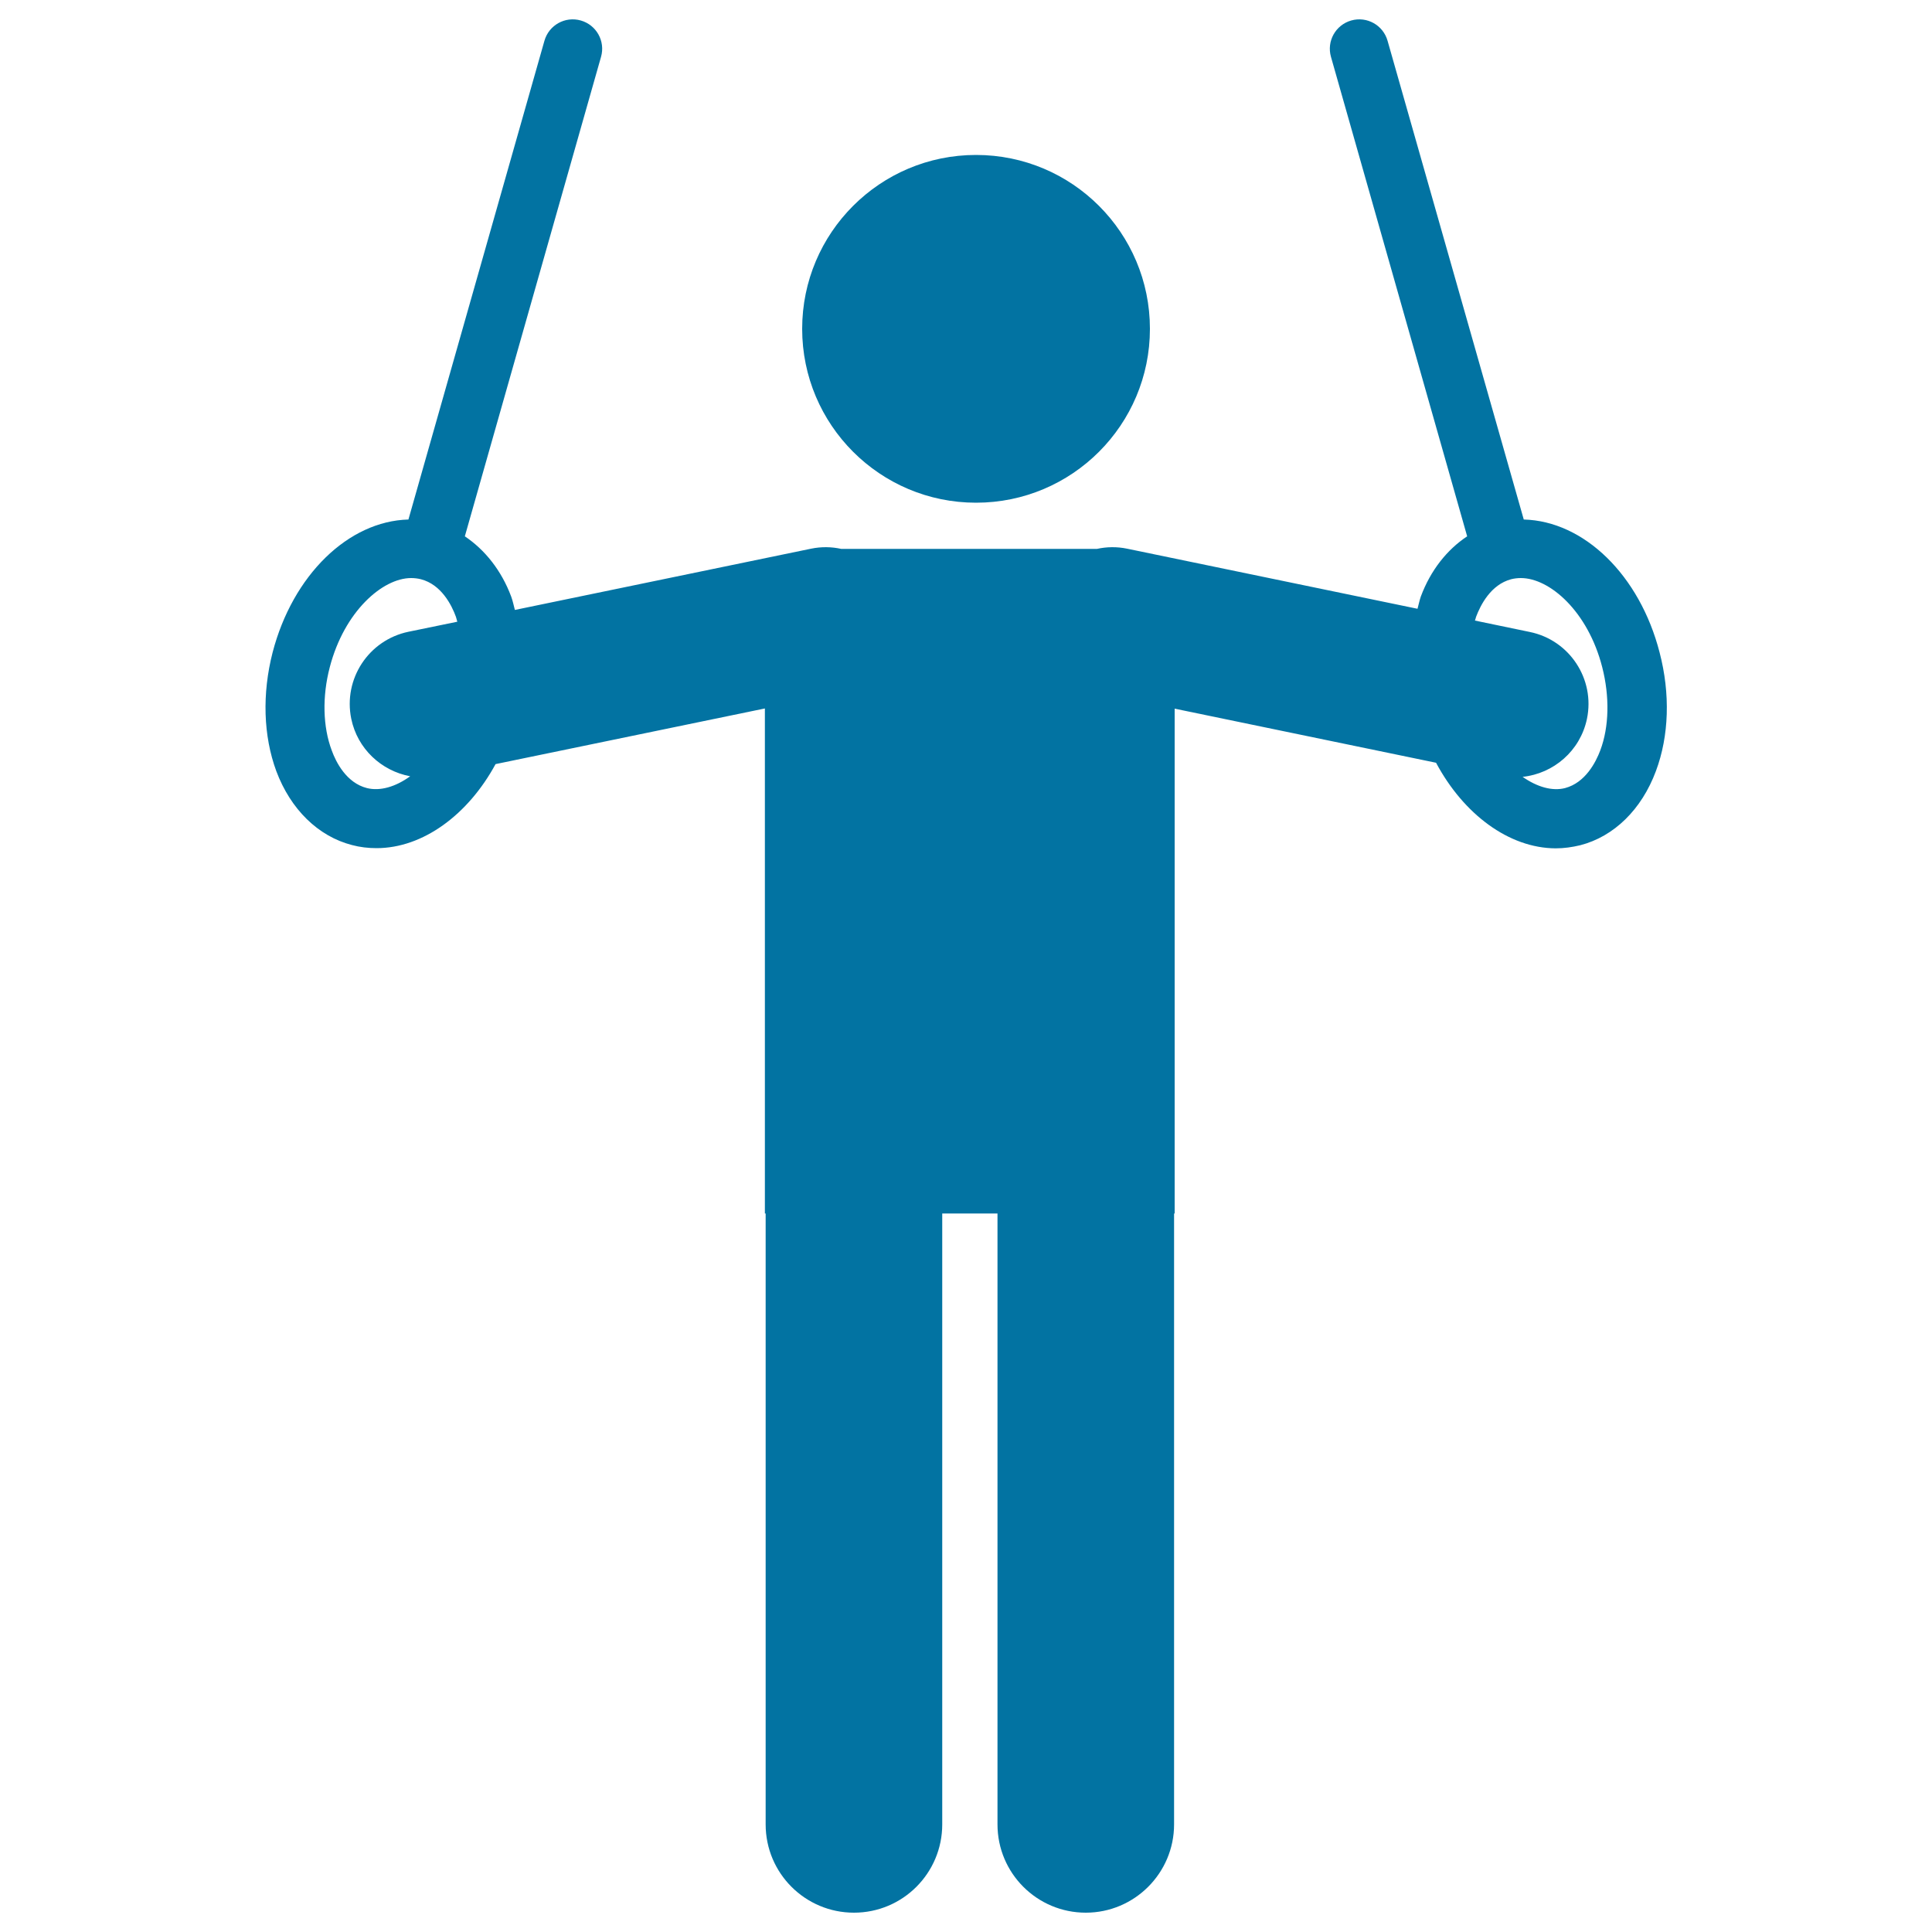
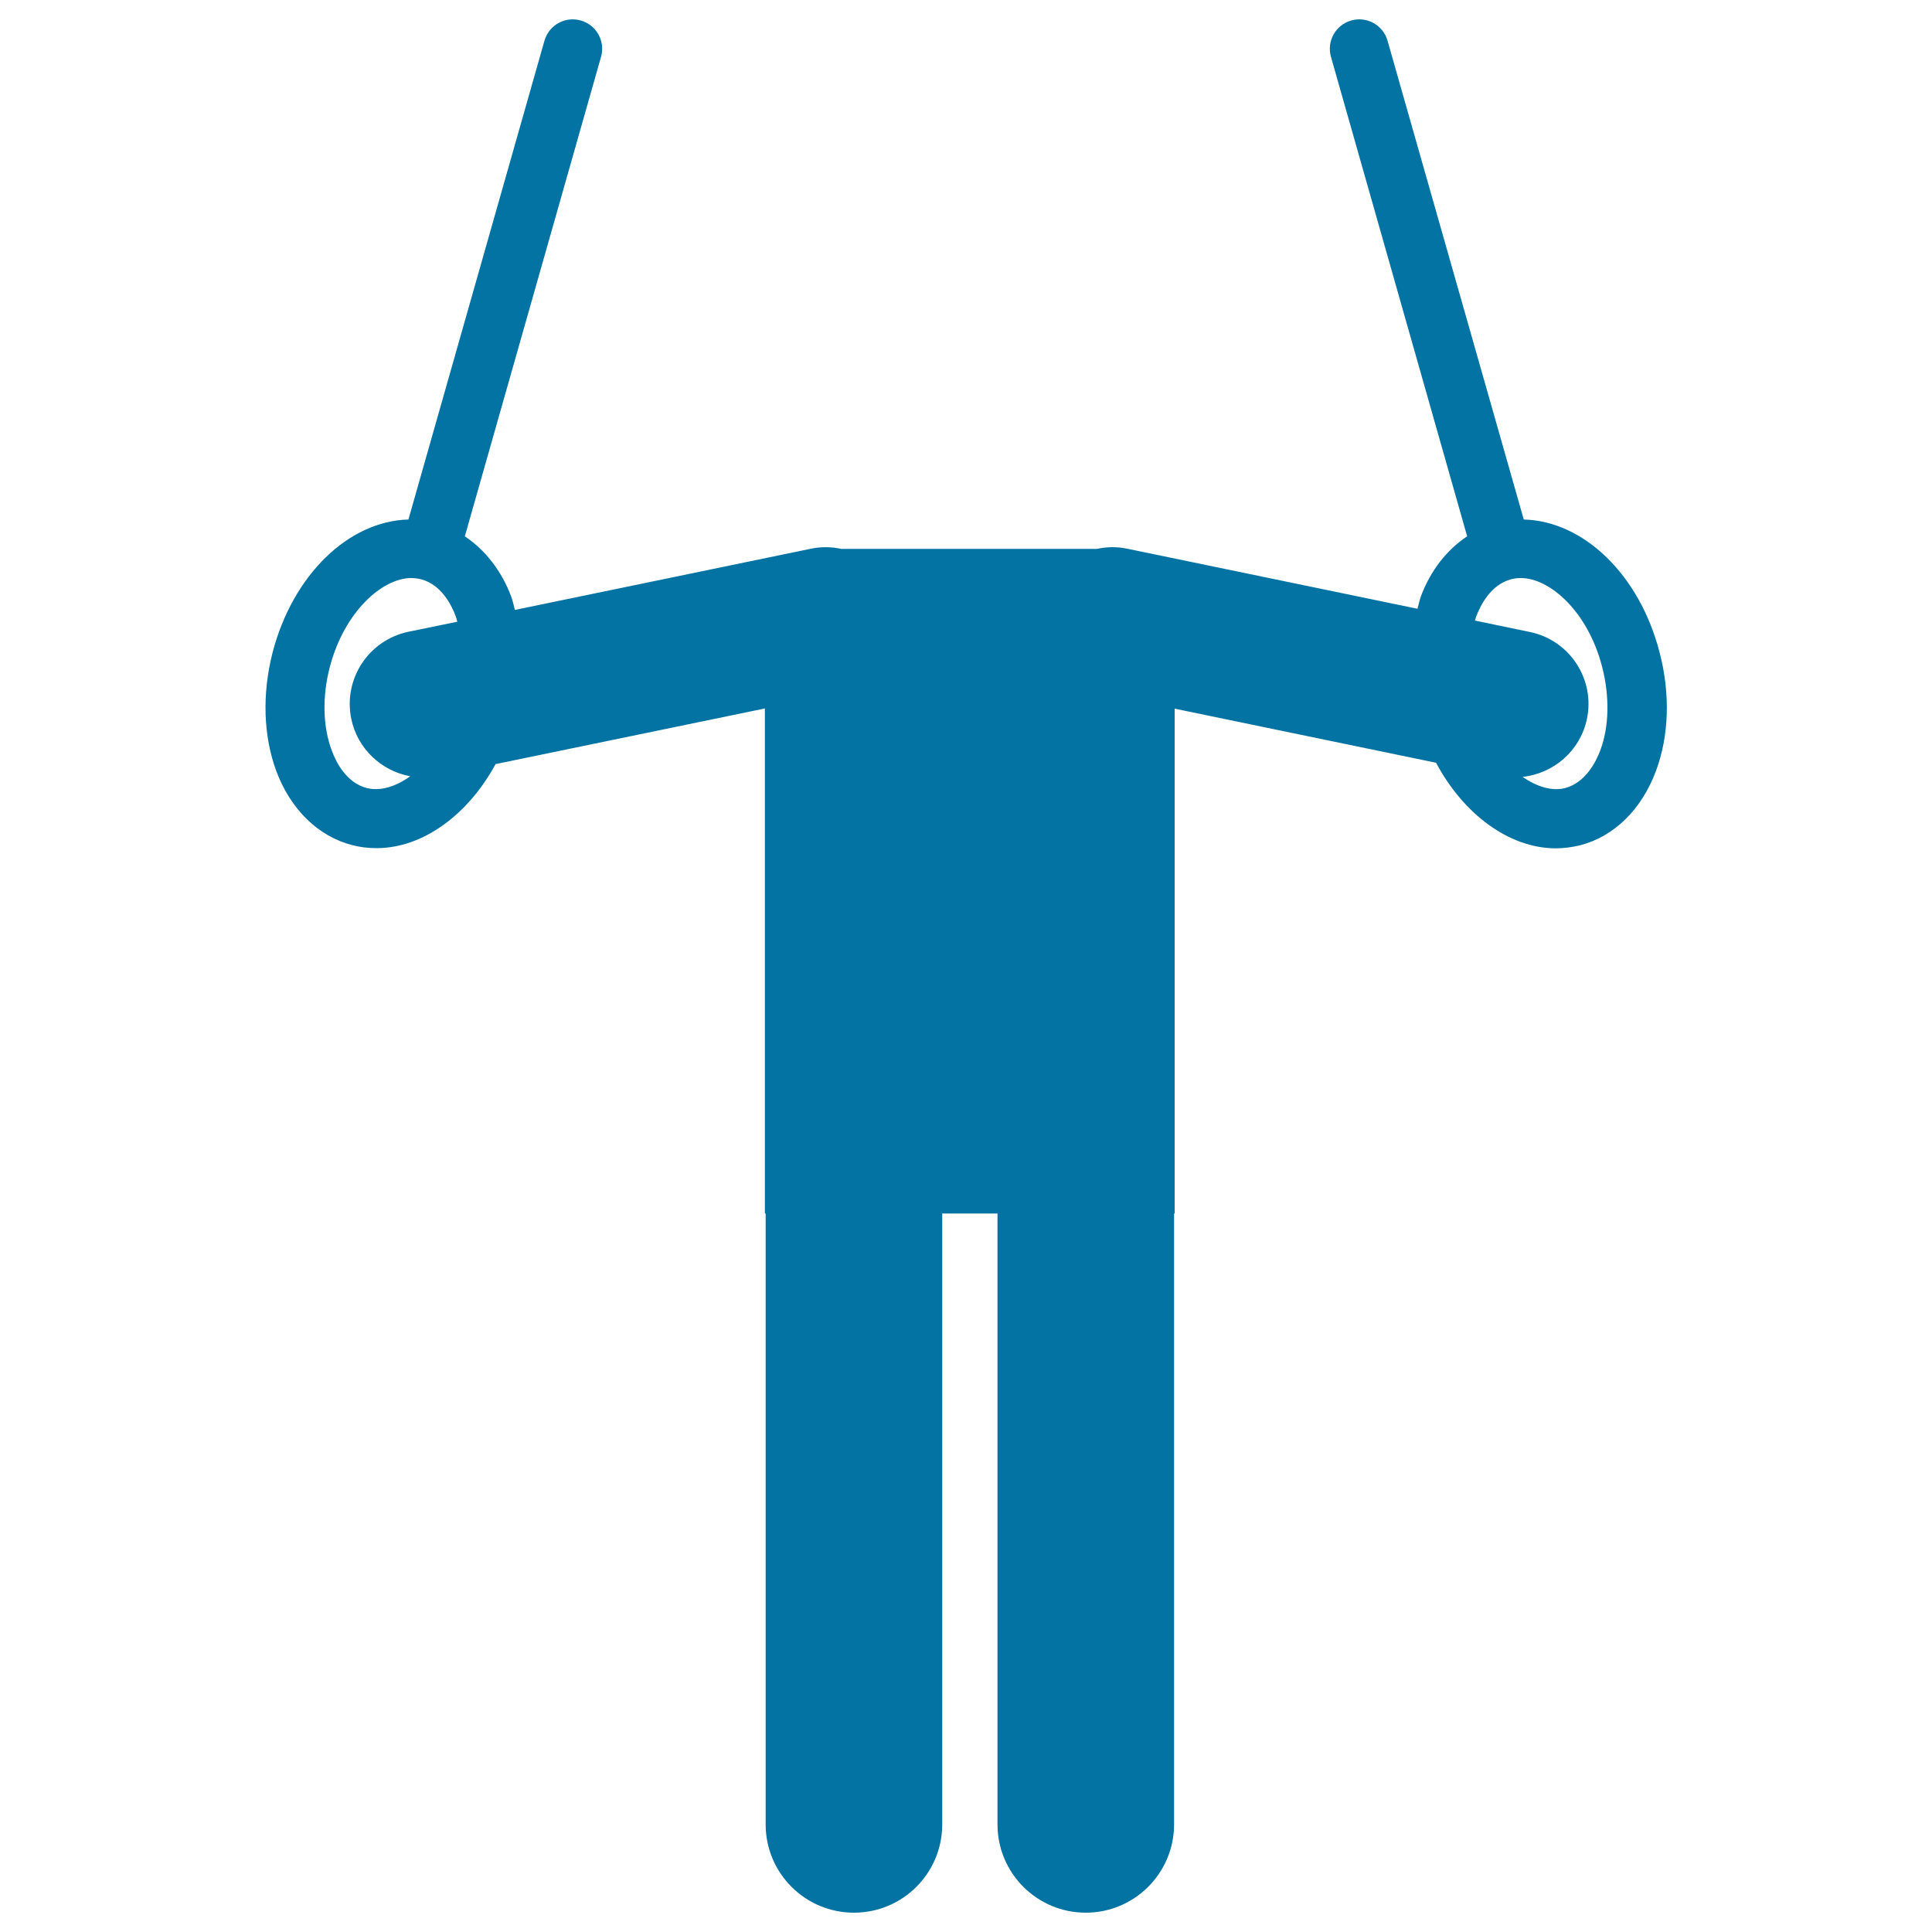
<svg xmlns="http://www.w3.org/2000/svg" viewBox="0 0 1000 1000" style="fill:#0273a2">
  <title>Individual Gymnast On Rings SVG icon</title>
  <g>
    <g>
-       <circle cx="505.2" cy="170.2" r="90" />
      <path d="M182.2,437.4c4.1,1.1,8.4,1.6,12.7,1.6c24,0,47.4-17.3,61.6-43.5l139.4-28.8v261.4h0.4v316.2c0,25.3,20.5,45.7,45.7,45.7c25.3,0,45.7-20.5,45.7-45.7V628.1h28.6v316.2c0,25.3,20.5,45.7,45.7,45.7c25.2,0,45.7-20.5,45.7-45.7V628.1h0.3V366.8l135.3,28c14.2,26.6,37.7,44.2,61.9,44.3c4.3,0,8.5-0.6,12.7-1.6c17.5-4.5,31.8-18.5,39.2-38.4c6.8-18.2,7.5-40,1.9-61.4c-10.3-40-39.1-68-70.3-68.8L718.2,21.1c-2.3-8.1-10.7-12.8-18.8-10.5c-8.1,2.3-12.8,10.7-10.5,18.8l70.5,248.2c-10.4,6.9-18.9,17.5-24,31.2c-0.7,2-1.1,4.2-1.7,6.3L583.4,284c-5.3-1.1-10.6-1-15.6,0.1H435.4c-5-1.1-10.3-1.2-15.6-0.1l-153.3,31.7c-0.6-2.3-1.1-4.7-1.9-6.9c-5.1-13.6-13.6-24.2-24-31.2l70.5-248.2c2.3-8.1-2.4-16.5-10.5-18.8c-8.1-2.3-16.5,2.4-18.8,10.5l-70.4,247.8c-31.1,0.8-59.9,28.8-70.3,68.8c-5.5,21.4-4.8,43.2,1.9,61.4C150.4,418.9,164.7,432.9,182.2,437.4z M764,319.3c2.3-6.1,7.6-16.7,18.2-19.5c1.6-0.4,3.3-0.6,5-0.6c14.9,0,34.7,17.2,42.1,46.1c3.9,15.2,3.6,30.9-1,43.1c-2.3,6.1-7.7,16.7-18.2,19.5c-6.6,1.7-14.4-0.5-22-5.8c16-1.7,29.8-13.4,33.3-30c4.3-20.6-9-40.8-29.6-45l-28.4-5.9C763.7,320.6,763.8,319.9,764,319.3z M170.7,345.3c7.5-28.8,27.3-46.1,42.1-46.1c1.7,0,3.4,0.2,5,0.6c10.6,2.7,16,13.4,18.2,19.5c0.3,0.8,0.4,1.7,0.7,2.5l-25.3,5.2c-20.6,4.3-33.8,24.4-29.6,45c3.2,15.6,15.6,27,30.5,29.8c-7.6,5.5-15.6,7.8-22.4,6.1c-10.6-2.7-16-13.4-18.2-19.5C167.1,376.2,166.7,360.5,170.7,345.3z" />
    </g>
  </g>
</svg>